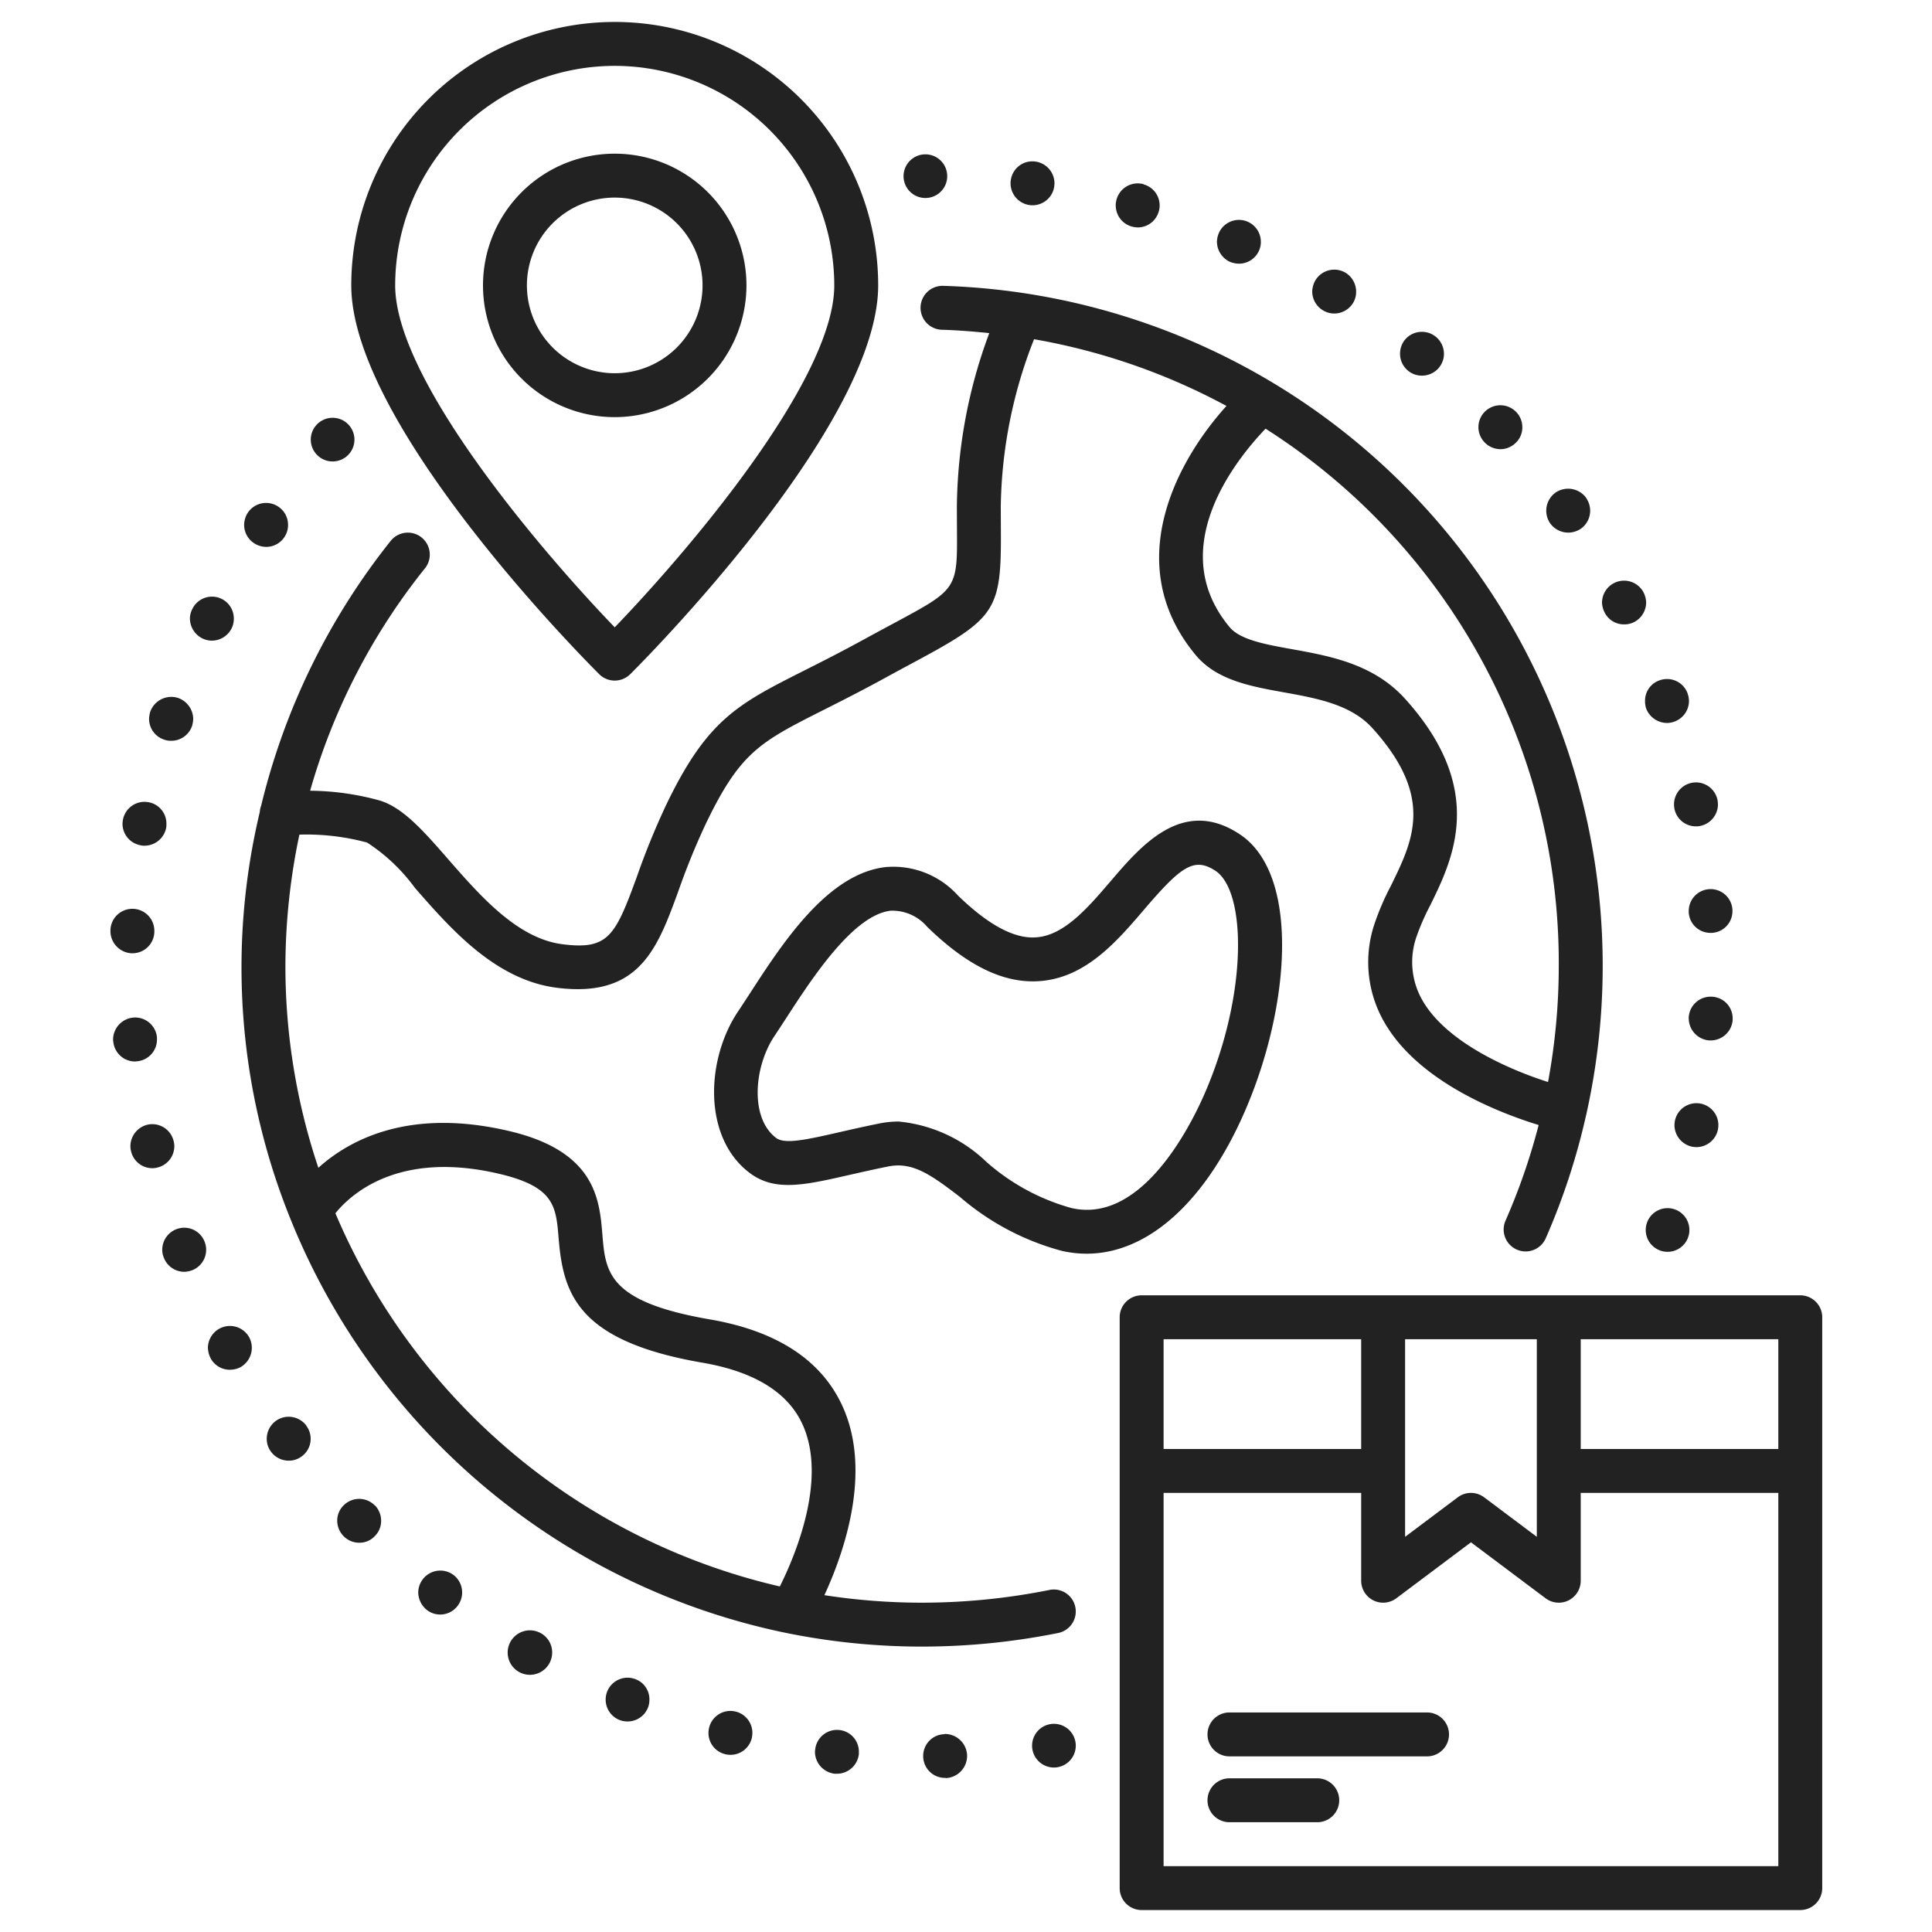
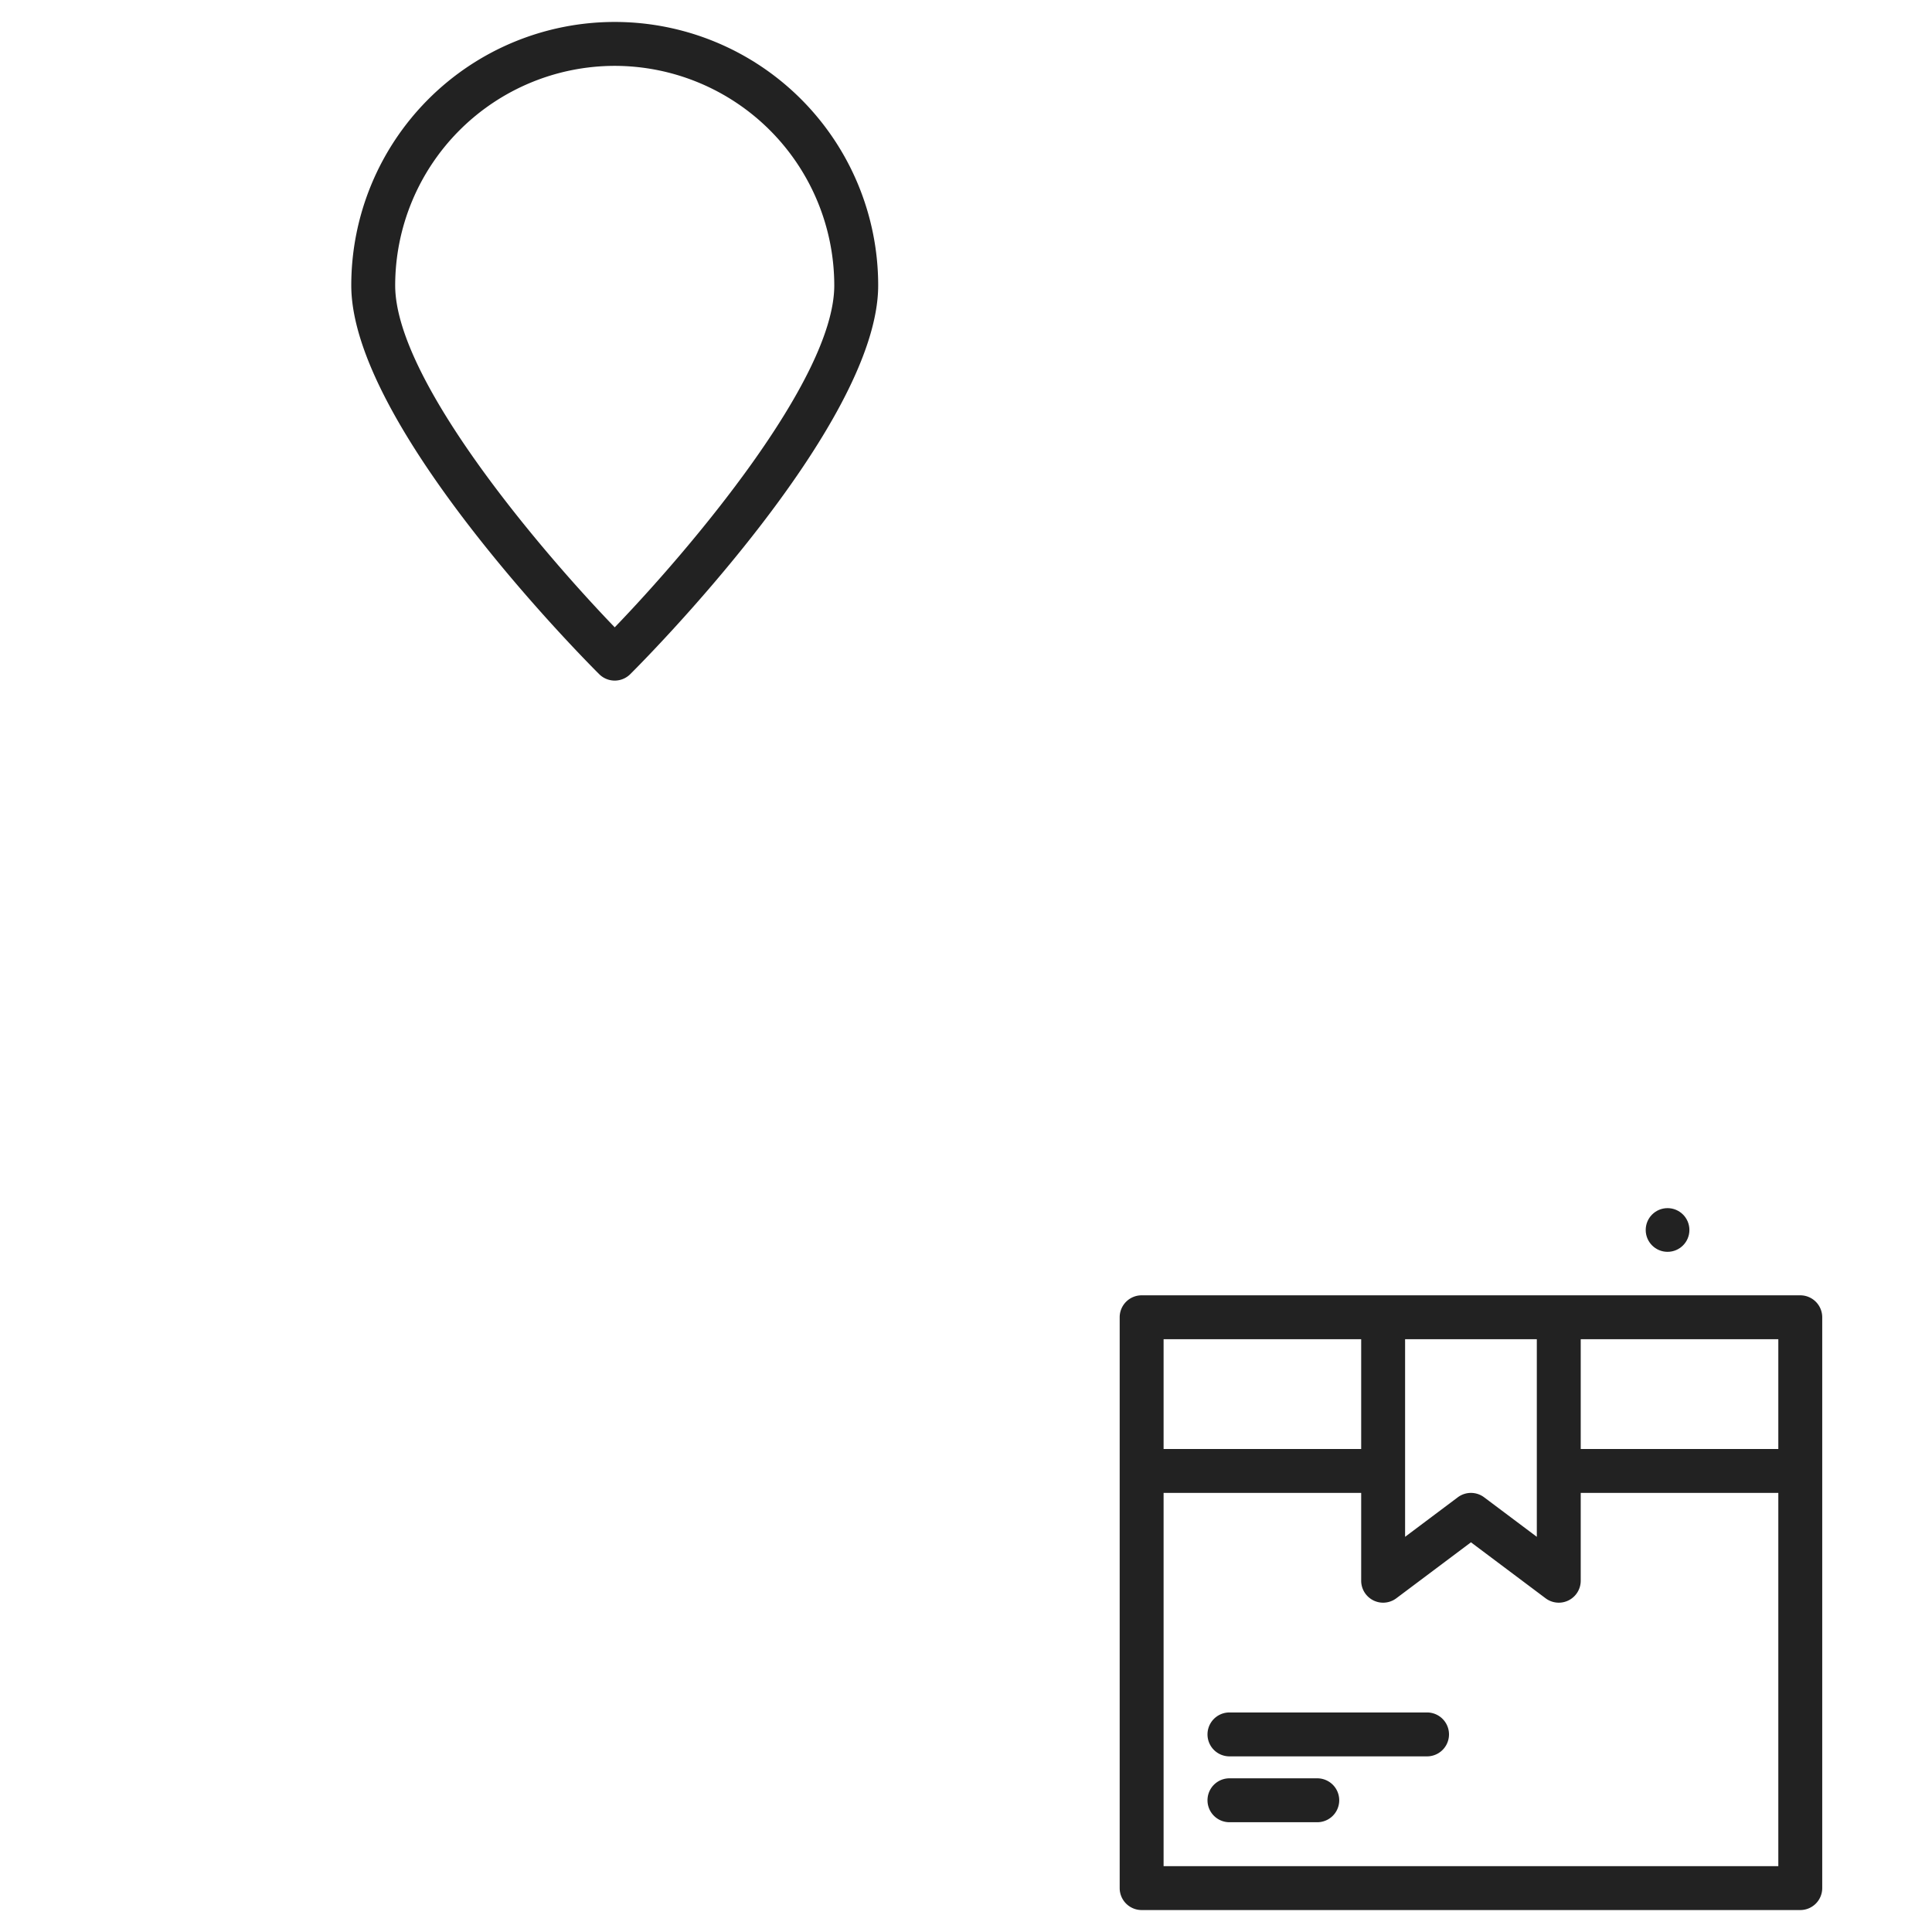
<svg xmlns="http://www.w3.org/2000/svg" id="WorldwideDelivery" viewBox="0 0 88 88">
  <g class="color000000 svgShape" fill="#222222">
-     <path class="color000000 svgShape" fill="#222222" d="M48.98,73.203a.997.997,0,0,0-1.177-.783A29.544,29.544,0,0,1,42,73a29.092,29.092,0,0,1-4.45-.342c.882-1.91,2.198-5.628.813-8.633-.96-2.083-2.988-3.405-6.027-3.928-4.646-.8-4.757-2.151-4.898-3.862-.131-1.596-.311-3.78-4.207-4.708-4.579-1.091-7.313.388-8.73,1.664A28.864,28.864,0,0,1,13,44a29.242,29.242,0,0,1,.637-5.984,10.606,10.606,0,0,1,3.083.361,8.279,8.279,0,0,1,2.175,2.06c1.637,1.873,3.673,4.205,6.481,4.556a7.55,7.55,0,0,0,.937.062c2.955,0,3.715-2.081,4.582-4.456a32.519,32.519,0,0,1,1.256-3.082c1.574-3.269,2.462-3.718,5.404-5.201.781-.394,1.687-.851,2.76-1.438.504-.276.955-.519,1.358-.735,3.722-2,3.941-2.34,3.915-6.065l-.004-.993a21.492,21.492,0,0,1,1.515-7.634A28.867,28.867,0,0,1,55.864,18.49c-2.335,2.583-4.789,7.273-1.401,11.348.951,1.145,2.51,1.426,4.017,1.697,1.502.271,3.056.551,4.035,1.635,2.827,3.131,1.857,5.103.831,7.19a11.938,11.938,0,0,0-.74,1.723,5.463,5.463,0,0,0,.465,4.507c1.568,2.703,5.245,4.111,7.012,4.653a28.548,28.548,0,0,1-1.508,4.355,1,1,0,1,0,1.83.807,30.517,30.517,0,0,0,1.842-5.622c.002-.009.009-.016.011-.026.002-.007-.001-.014.001-.022A30.99,30.99,0,0,0,42.96,13.02a1,1,0,0,0-.06,2c.728.022,1.447.079,2.16.153a23.206,23.206,0,0,0-1.476,7.911l.004,1.007c.02,2.742.02,2.742-2.862,4.29-.407.219-.863.464-1.374.743-1.049.575-1.935,1.022-2.698,1.407-3.046,1.536-4.436,2.236-6.305,6.119a34.027,34.027,0,0,0-1.333,3.264c-.993,2.723-1.305,3.36-3.392,3.095-2.051-.257-3.736-2.186-5.222-3.887-1.103-1.263-2.056-2.353-3.122-2.664a12.159,12.159,0,0,0-3.154-.441,28.776,28.776,0,0,1,5.215-10.112,1,1,0,1,0-1.562-1.248,31.045,31.045,0,0,0-5.883,12.037.975.975,0,0,0-.062.287A30.531,30.531,0,0,0,13.18,55.397c.008.031.024.058.035.087A31.109,31.109,0,0,0,35.782,74.373l.012.002A31.018,31.018,0,0,0,42,75a31.52,31.52,0,0,0,6.197-.619A1,1,0,0,0,48.98,73.203ZM71,44a29.053,29.053,0,0,1-.489,5.284c-1.768-.562-4.608-1.799-5.709-3.699a3.493,3.493,0,0,1-.283-2.917,10.56,10.56,0,0,1,.623-1.426C66.174,39.142,67.734,35.966,64,31.83c-1.437-1.591-3.417-1.948-5.165-2.263-1.208-.218-2.348-.423-2.833-1.008-2.988-3.594.328-7.662,1.643-9.033A28.867,28.867,0,0,1,71,44ZM35.521,72.261A29.112,29.112,0,0,1,15.277,55.263c.694-.86,2.881-2.887,7.492-1.79,2.484.592,2.556,1.471,2.676,2.927.207,2.52.844,4.686,6.552,5.669,2.349.404,3.879,1.343,4.548,2.79C37.701,67.36,36.224,70.85,35.521,72.261Z" />
    <path class="color000000 svgShape" fill="#222222" d="M82,59H52a1,1,0,0,0-1,1V86a1,1,0,0,0,1,1H82a1,1,0,0,0,1-1V60A1,1,0,0,0,82,59ZM64,61h6v9l-2.4-1.8a1,1,0,0,0-1.2,0L64,70ZM53,61h9v5H53ZM81,85H53V68h9v4a1,1,0,0,0,1.6.8L67,70.25l3.4,2.55A1,1,0,0,0,72,72V68h9Zm0-19H72V61h9Z" />
    <path class="color000000 svgShape" fill="#222222" d="M65 78H56a1 1 0 000 2h9a1 1 0 000-2zM60 81H56a1 1 0 000 2h4a1 1 0 000-2zM27.295 30.71a1.001 1.001 0 001.409 0C29.166 30.252 40 19.418 40 13a12 12 0 00-24 0C16 19.418 26.834 30.252 27.295 30.71zM28 3A10.011 10.011 0 0138 13c0 4.308-6.665 12.113-10 15.574C24.665 25.113 18 17.308 18 13A10.011 10.011 0 0128 3z" />
-     <path class="color000000 svgShape" fill="#222222" d="M34 13a6 6 0 10-6 6A6.007 6.007 0 0034 13zM24 13a4 4 0 114 4A4.004 4.004 0 0124 13zM56.746 50.515c2.023-4.725 2.472-10.697-.278-12.516-2.587-1.714-4.484.507-5.869 2.125-1.058 1.236-2.152 2.515-3.45 2.573-.983.056-2.17-.599-3.521-1.914a3.965 3.965 0 00-3.284-1.289c-2.649.297-4.696 3.454-6.191 5.76-.189.292-.368.566-.533.812-1.471 2.189-1.615 5.751.53 7.362 1.145.862 2.496.554 4.54.088.52-.118 1.103-.251 1.757-.383 1.106-.224 1.926.349 3.273 1.383a11.748 11.748 0 004.64 2.458 5.049 5.049 0 001.132.13C52.29 57.105 54.941 54.728 56.746 50.515zm-7.939 4.511A9.798 9.798 0 0144.938 52.93a6.67 6.67 0 00-4.013-1.846 4.456 4.456 0 00-.873.089c-.672.136-1.271.271-1.806.394-1.5.342-2.491.566-2.894.265l-.001-.001c-1.195-.897-1.02-3.236-.071-4.649.17-.254.354-.537.551-.84 1.132-1.746 3.027-4.668 4.736-4.86a2.08 2.08 0 011.666.735c1.788 1.739 3.422 2.552 5.007 2.478 2.163-.099 3.606-1.784 4.878-3.272 1.679-1.963 2.272-2.399 3.247-1.757 1.388.918 1.49 5.512-.458 10.06C54.294 51.157 52.047 55.77 48.807 55.025zM11.57 24.74a1.02 1.02 0 00.55.17.987.987 0 00.83-.441.967.967 0 00.17-.559.986.986 0 00-.44-.83.998.998 0 00-1.39.27 1.047 1.047 0 00-.17.561A.998.998 0 0011.57 24.74zM7.48 33.69a.891.891 0 00.32.051.997.997 0 00.95-.681 1.26 1.26 0 00.05-.33 1.028 1.028 0 00-.69-.94 1.017 1.017 0 00-1.27.64 1.261 1.261 0 00-.05.32A.996.996 0 007.48 33.69zM6.4 38.5a.567.567 0 00.18.02A1.006 1.006 0 007.57 37.7a1.117 1.117 0 00.01-.181.986.986 0 00-.82-.98.998.998 0 00-1.16.8 1.122 1.122 0 00-.02.18A.996.996 0 006.4 38.5zM5.99 43.42h.04a.995.995 0 001-.96v-.05a1 1 0 00-2-.03v.05A1.014 1.014 0 005.99 43.42zM9.22 29.08a.975.975 0 00.43.1 1.005 1.005 0 00.9-.56.97.97 0 00.1-.431A.994.994 0 008.76 27.74a.981.981 0 00-.11.43A1.024 1.024 0 009.22 29.08zM38.23 78.8a1 1 0 00-1.1.89c0 .03-.01.06-.01.101a1.014 1.014 0 00.9 1h.1a1.005 1.005 0 001-.891v-.1A.99.99 0 0038.23 78.8zM43.02 78.98V78.99a.99.99 0 00-.97 1v.02a.991.991 0 001.03.97V80.99a1.014 1.014 0 00.97-1.011v-.02A1.012 1.012 0 0043.02 78.98zM28.96 76.49a.998.998 0 10-.75 1.85.973.973 0 00.37.07.996.996 0 00.93-.62.966.966 0 00.07-.37A.979.979 0 0028.96 76.49zM17.07 68.569a.997.997 0 00-1.41-.01.972.972 0 00-.3.7 1.006 1.006 0 00.29.71.99.99 0 00.71.3.945.945 0 00.7-.29.969.969 0 00.3-.699 1.014 1.014 0 00-.28-.711zM19.26 71.93a1.002 1.002 0 00-.21.61 1.048 1.048 0 00.39.79.993.993 0 001.4-.181 1.004 1.004 0 00-.18-1.409A1.003 1.003 0 0019.26 71.93zM24.65 74.399a1.013 1.013 0 10.5.87A.997.997 0 0024.65 74.399zM6.25 48.34a.996.996 0 00.9-.98V47.25a1 1 0 00-1.09-.9 1.015 1.015 0 00-.91.99.38.38 0 00.01.1.998.998 0 00.99.91C6.18 48.35 6.21 48.34 6.25 48.34zM33.51 77.96a.999.999 0 00-1.21.73 1.067 1.067 0 00-.03.25.991.991 0 00.76.96.964.964 0 00.24.03.994.994 0 00.97-.75 1.146 1.146 0 00.03-.26A1 1 0 0033.51 77.96zM7.94 52.21a.912.912 0 00-.03-.23.999.999 0 00-1.2-.75 1.013 1.013 0 00-.77.98.904.904 0 00.03.23.994.994 0 00.97.77.886.886 0 00.23-.03A1.001 1.001 0 007.94 52.21zM8.03 55.99a1.003 1.003 0 00-.64.93.919.919 0 00.07.36.999.999 0 00.93.649 1.151 1.151 0 00.36-.07 1 1 0 00.57-1.3A.993.993 0 008.03 55.99zM9.99 60.52a1.01 1.01 0 00-.52.88 1.202 1.202 0 00.13.48.988.988 0 00.88.51 1.066 1.066 0 00.48-.12 1.015 1.015 0 00.39-1.359A1.003 1.003 0 009.99 60.52zM13.95 64.93a1.003 1.003 0 00-1.4-.2 1.014 1.014 0 00-.4.801.964.964 0 00.2.6 1.001 1.001 0 00.8.4.967.967 0 00.6-.2.989.989 0 00.2-1.391zM73.98 28.44a.97.97 0 00.46-.109 1.014 1.014 0 00.54-.891 1.094 1.094 0 00-.12-.46 1.004 1.004 0 00-1.89.471 1.044 1.044 0 00.12.449A.982.982 0 0073.98 28.44zM74.98 32.27a1.024 1.024 0 00.95.66.956.956 0 00.33-.06.999.999 0 00.67-.931 1.017 1.017 0 00-.06-.34v-.01a.996.996 0 00-1.28-.6.975.975 0 00-.66.93A1.055 1.055 0 0074.98 32.27zM76.25 36.649a1.453 1.453 0 00.02.2.995.995 0 00.98.79.729.729 0 00.2-.02 1.005 1.005 0 00.8-.98 1.57 1.57 0 00-.02-.2 1 1 0 00-1.98.21zM76.92 41.49V41.56a.987.987 0 00.99.931h.07a.988.988 0 00.93-.99v-.07a.996.996 0 00-1.99.06zM77.27 52.25a1.004 1.004 0 00.98-.8 1.552 1.552 0 00.02-.2 1 1 0 00-1.98-.2 1.204 1.204 0 00-.02.2 1.011 1.011 0 00.8.98A1.399 1.399 0 0077.27 52.25zM78.92 46.46v-.08a.986.986 0 00-.93-.98.999.999 0 00-1.07.931v.069a1.01 1.01 0 00.94.99h.06A1.004 1.004 0 0078.92 46.46zM64.77 17.109a.996.996 0 001-1 1.005 1.005 0 00-1.78-.63 1.016 1.016 0 00-.22.641 1 1 0 00.37.77A.968.968 0 0064.77 17.109zM51.55 10.319a1.228 1.228 0 00.27.04.994.994 0 00.96-.73.854.854 0 00.04-.28.991.991 0 00-.73-.95V8.39a.998.998 0 00-1.23.691.932.932 0 00-.04.279A1.001 1.001 0 0051.55 10.319zM56.03 11.93a1.144 1.144 0 00.4.08.999.999 0 00.92-.6.968.968 0 00.08-.41.998.998 0 00-1.91-.391 1.053 1.053 0 00-.09.41A1.019 1.019 0 0056.03 11.93zM46.89 9.34a.678.678 0 00.14.01 1 1 0 00.99-.859c0-.04.01-.091.01-.131a1.003 1.003 0 00-.86-1 .991.991 0 00-1.13.851.558.558 0 00-.01.13A1.002 1.002 0 0046.89 9.34zM68.34 20.46a.994.994 0 00.68-.271.962.962 0 00.32-.72 1 1 0 00-2-.02 1.007 1.007 0 001 1.01zM60.25 14.13a.982.982 0 00.52.15 1.006 1.006 0 00.86-.48.968.968 0 00.14-.519 1.016 1.016 0 00-.47-.851 1.004 1.004 0 00-1.38.33 1.069 1.069 0 00-.15.51A1.006 1.006 0 0060.25 14.13zM71.43 24.26a1.041 1.041 0 00.58-.18 1.005 1.005 0 00.24-1.391v-.01a1.018 1.018 0 00-1.4-.24 1.016 1.016 0 00-.24 1.4A1.016 1.016 0 0071.43 24.26z" />
-     <circle class="color000000 svgShape" fill="#222222" r=".995" cy="20.024" cx="15.15" />
-     <circle class="color000000 svgShape" fill="#222222" r=".995" cy="8.024" cx="42.15" />
    <circle class="color000000 svgShape" fill="#222222" r=".995" cy="56.024" cx="75.955" />
-     <path class="color000000 svgShape" fill="#222222" d="M48.005,78.518A.995.995,0,1,0,49,79.513.995.995,0,0,0,48.005,78.518Z" />
  </g>
</svg>